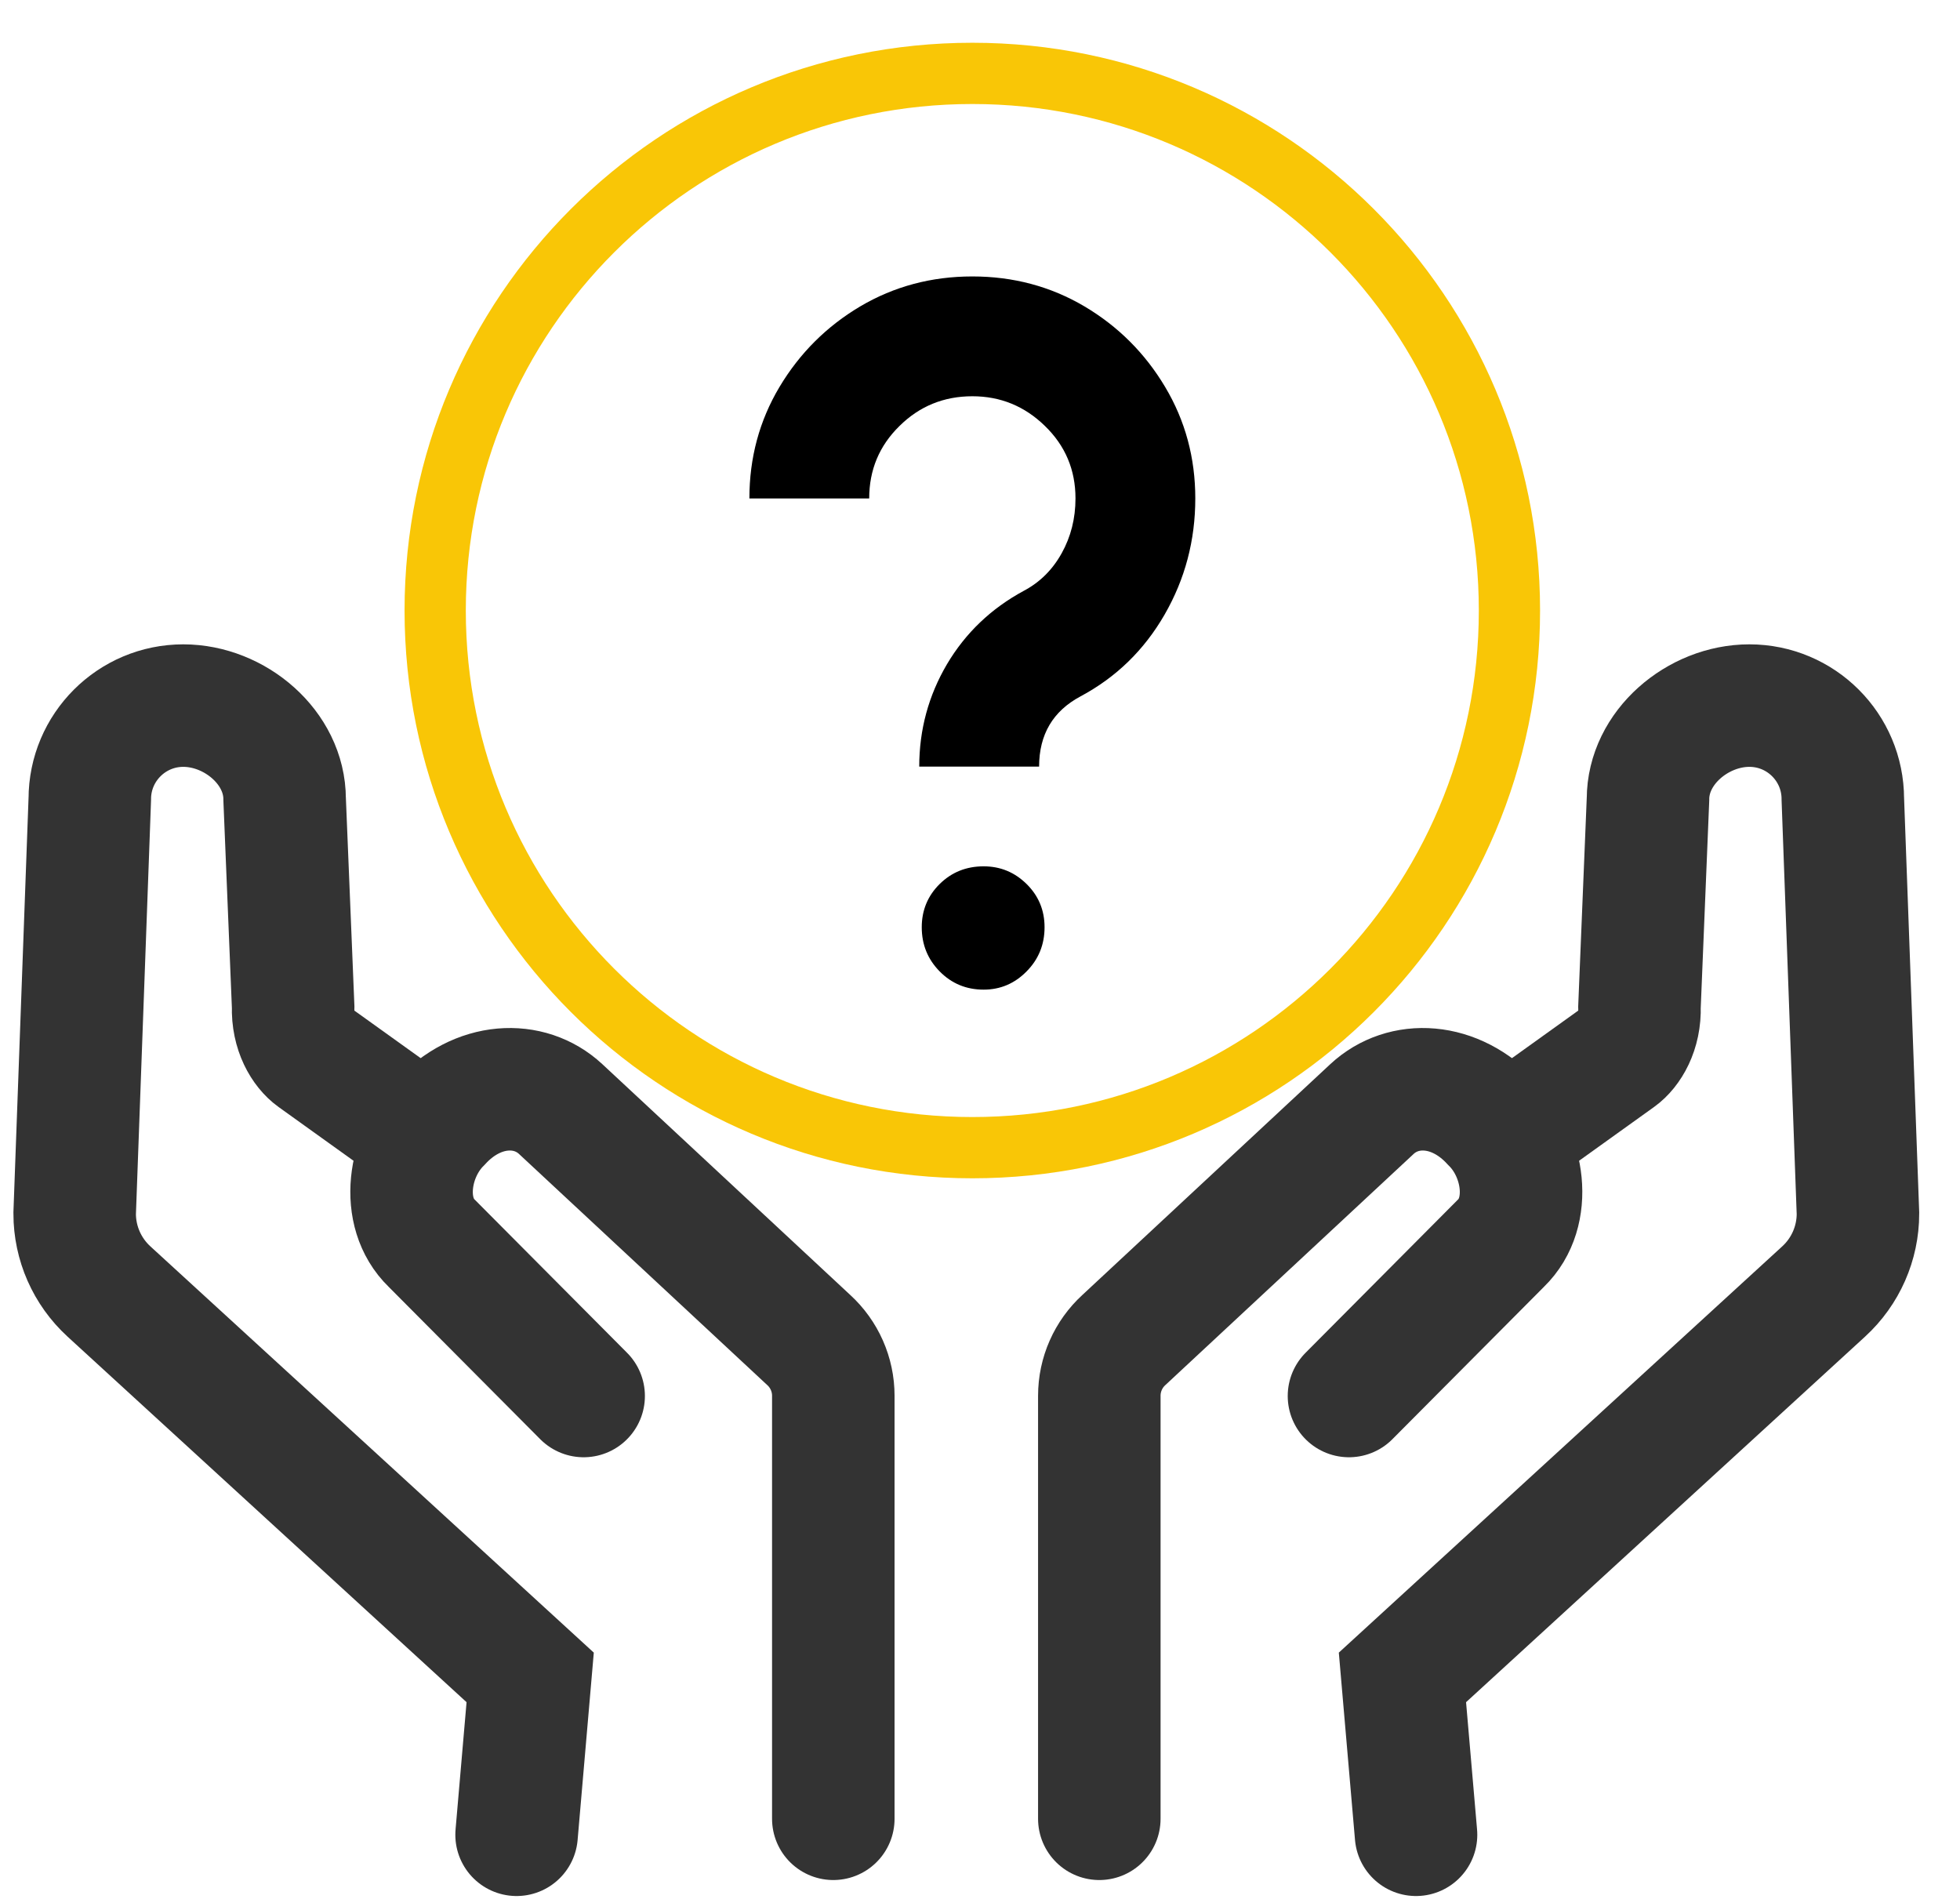
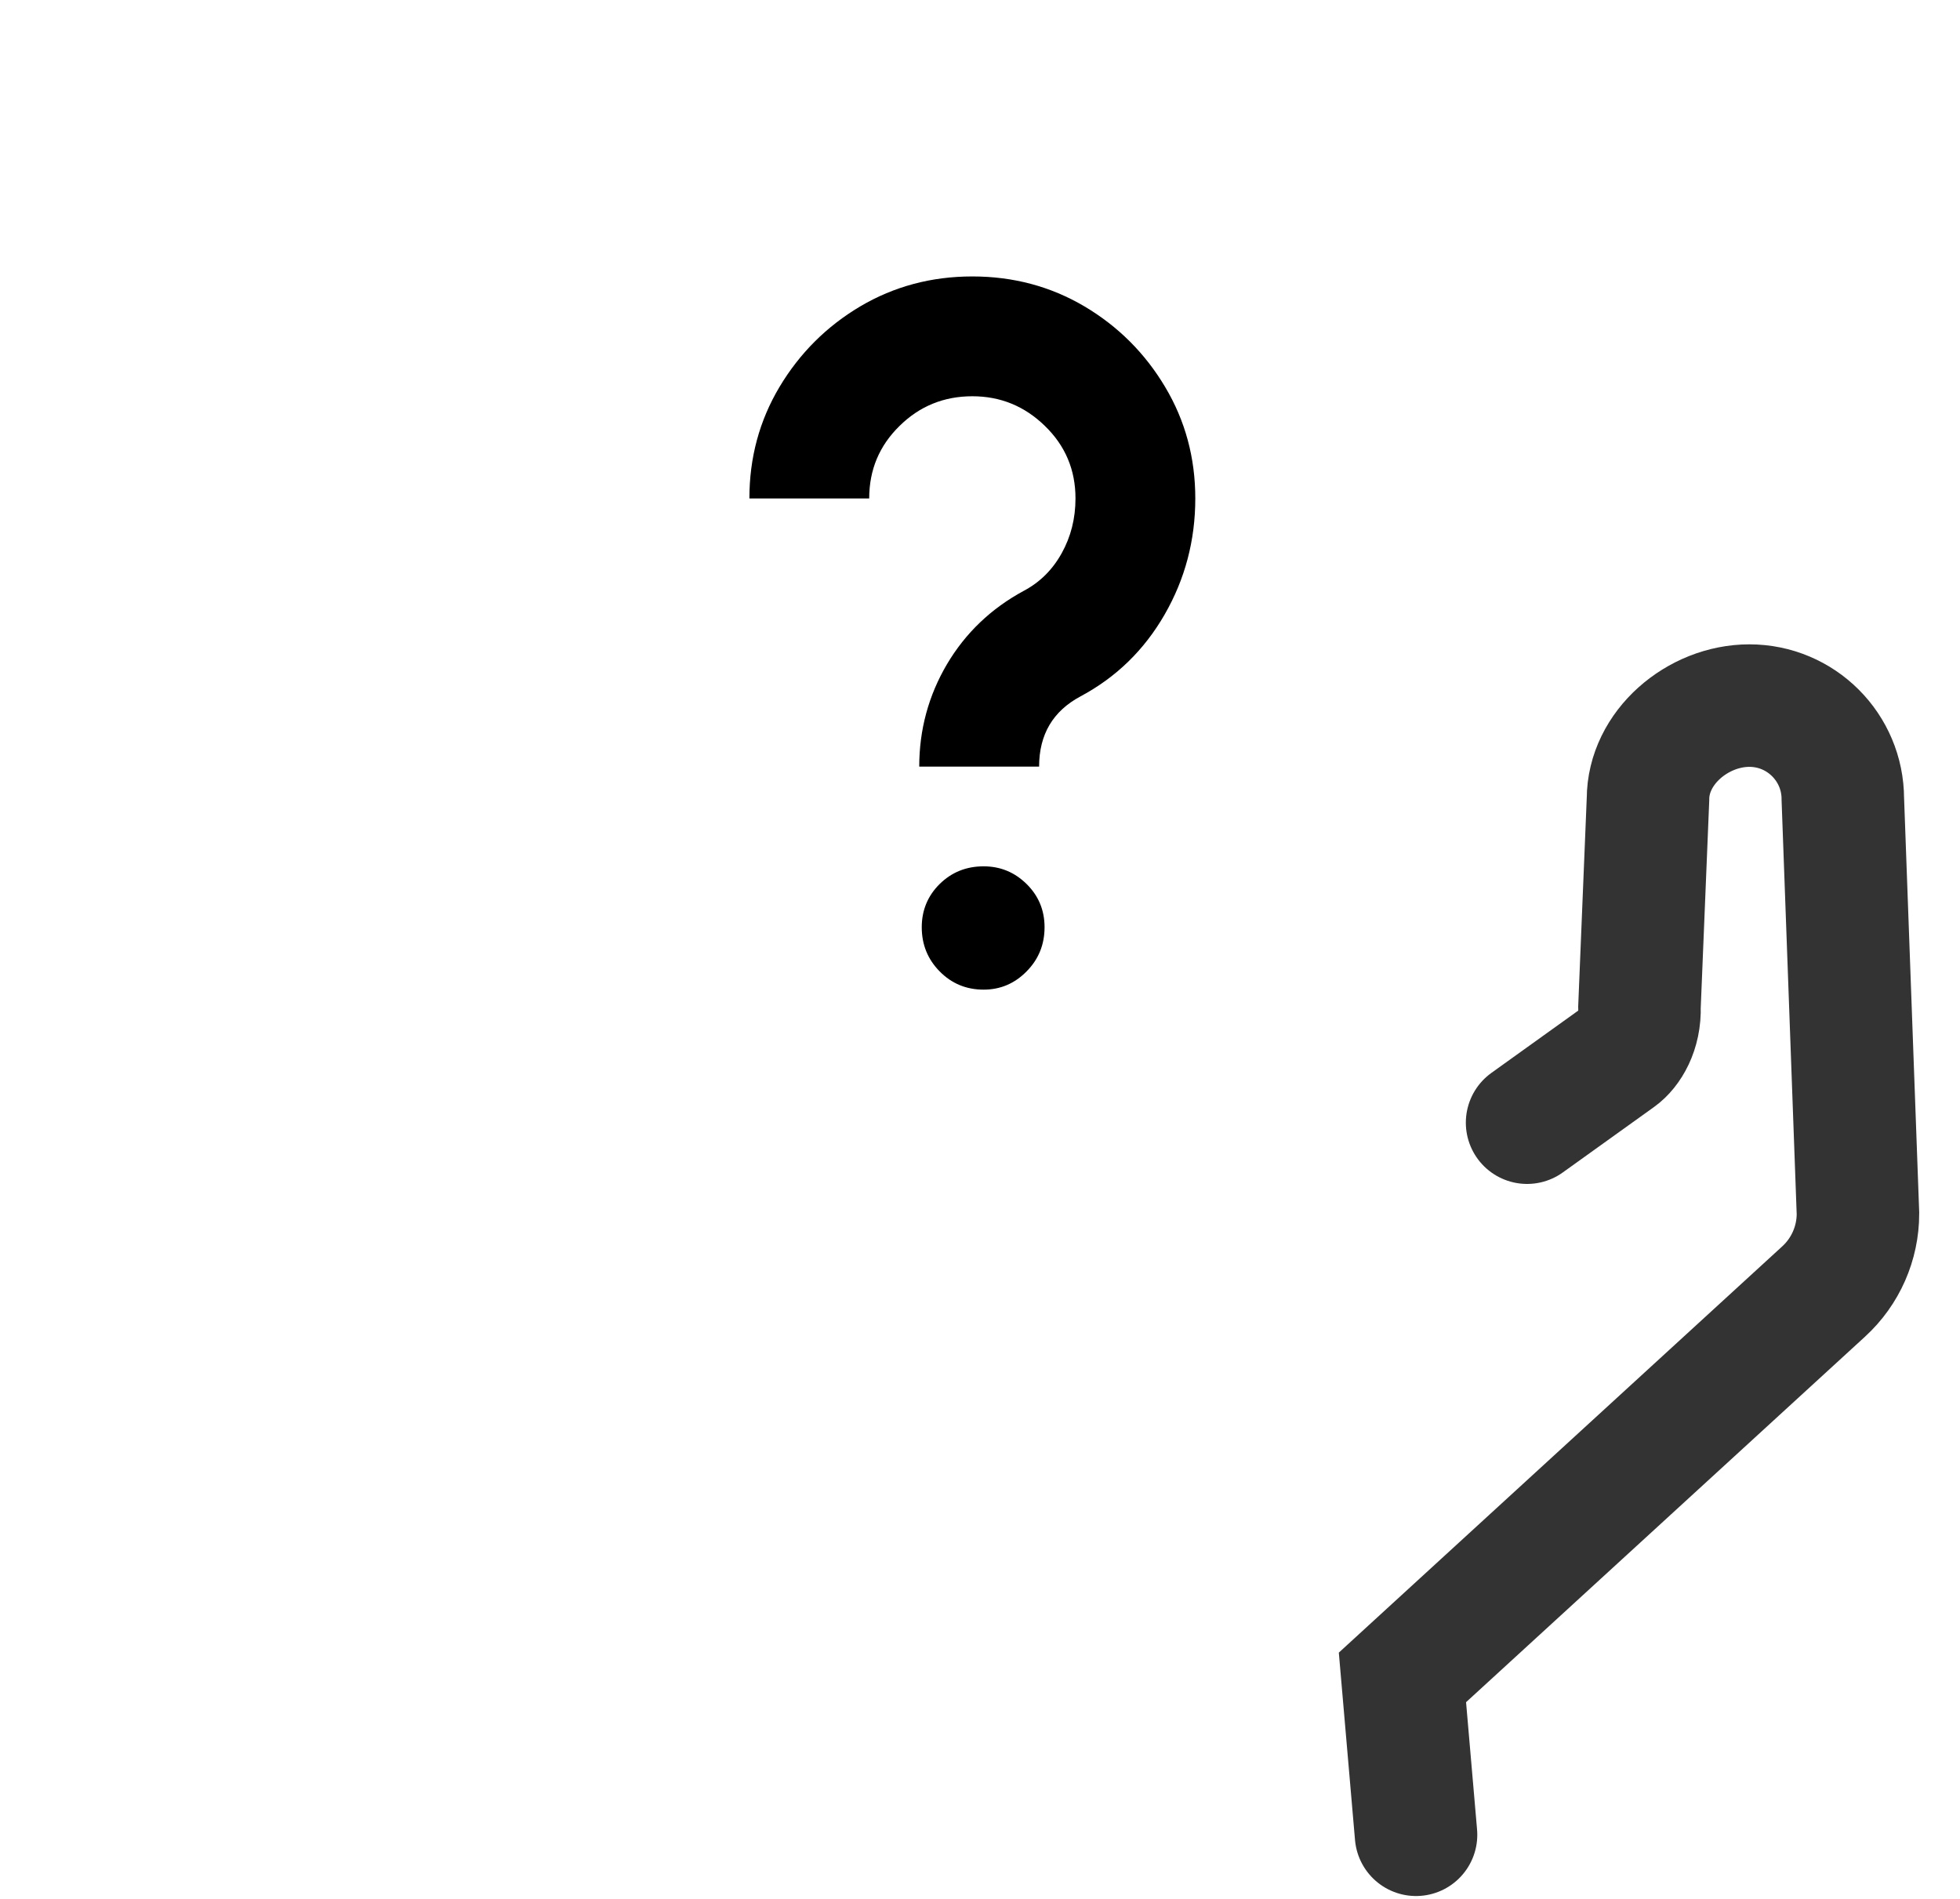
<svg xmlns="http://www.w3.org/2000/svg" width="32px" height="31px" viewBox="0 0 32 31" version="1.1">
  <title>74E3511C-E126-49C2-973C-0762321AEE5B</title>
  <g id="Page-1" stroke="none" stroke-width="1" fill="none" fill-rule="evenodd">
    <g id="support-icon-final" transform="translate(-921, -603)">
      <g id="Group-10" transform="translate(-327.552, 449)">
        <g id="Group-13-Copy-4" transform="translate(1249.771, 155.198)">
-           <path d="M12.386,28.494 L12.386,21.588 C12.386,21.241 12.24,20.911 11.984,20.677 L7.934,16.907 C7.423,16.432 6.578,16.462 5.968,17.129 C5.449,17.643 5.305,18.592 5.83,19.099 L8.31,21.592" id="Stroke-1" stroke="#333333" stroke-width="2" stroke-linecap="round" />
-           <path d="M5.402,17.13 L3.913,16.062 C3.736,15.935 3.553,15.641 3.567,15.238 L3.428,11.849 C3.428,11.006 2.616,10.321 1.773,10.321 L1.773,10.321 C0.931,10.321 0.247,11.004 0.247,11.847 L0,18.614 C0,19.098 0.203,19.559 0.56,19.886 L7.437,26.186 L7.215,28.755" id="Stroke-3" stroke="#333333" stroke-width="2" stroke-linecap="round" />
-           <path d="M16.729,28.494 L16.729,21.588 C16.729,21.241 16.875,20.911 17.131,20.677 L21.181,16.907 C21.692,16.432 22.537,16.462 23.147,17.129 C23.666,17.643 23.81,18.592 23.285,19.099 L20.805,21.592" id="Stroke-5" stroke="#333333" stroke-width="2" stroke-linecap="round" />
          <path d="M23.713,17.13 L25.202,16.062 C25.379,15.935 25.562,15.641 25.548,15.238 L25.687,11.849 C25.687,11.006 26.499,10.321 27.342,10.321 L27.342,10.321 C28.185,10.321 28.868,11.004 28.868,11.847 L29.115,18.614 C29.115,19.098 28.912,19.559 28.555,19.886 L21.678,26.186 L21.9,28.755" id="Stroke-7" stroke="#333333" stroke-width="2" stroke-linecap="round" />
-           <path d="M23.425,8.769 C23.425,3.926 19.499,0 14.656,0 C9.812,0 5.886,3.926 5.886,8.769 C5.886,13.612 9.812,17.538 14.656,17.538 C19.499,17.538 23.425,13.612 23.425,8.769 Z" id="Stroke-9" stroke="#F9C606" stroke-linecap="round" stroke-linejoin="round" />
          <path d="M14.84,14.958 C14.557,14.958 14.318,14.859 14.122,14.66 C13.928,14.463 13.83,14.223 13.83,13.939 C13.83,13.662 13.928,13.426 14.122,13.234 C14.318,13.041 14.557,12.945 14.84,12.945 C15.113,12.945 15.346,13.041 15.542,13.234 C15.737,13.426 15.835,13.662 15.835,13.939 C15.835,14.223 15.737,14.463 15.542,14.66 C15.346,14.859 15.113,14.958 14.84,14.958 L14.84,14.958 Z M13.789,11.317 C13.789,10.714 13.941,10.156 14.242,9.645 C14.545,9.134 14.963,8.735 15.498,8.446 C15.76,8.307 15.965,8.103 16.115,7.833 C16.265,7.563 16.34,7.265 16.34,6.939 C16.34,6.473 16.174,6.079 15.842,5.757 C15.511,5.433 15.115,5.271 14.656,5.271 C14.191,5.271 13.793,5.433 13.466,5.757 C13.137,6.079 12.972,6.473 12.972,6.939 L11.016,6.939 C11.016,6.276 11.179,5.669 11.508,5.118 C11.837,4.568 12.277,4.129 12.827,3.803 C13.378,3.478 13.988,3.315 14.656,3.315 C15.324,3.315 15.934,3.478 16.485,3.803 C17.035,4.129 17.475,4.568 17.803,5.118 C18.132,5.669 18.296,6.276 18.296,6.939 C18.296,7.623 18.129,8.255 17.795,8.835 C17.461,9.415 17.003,9.86 16.421,10.171 C15.972,10.411 15.746,10.793 15.746,11.317 L13.789,11.317 Z" id="Fill-11" fill="#000000" />
        </g>
      </g>
    </g>
  </g>
</svg>